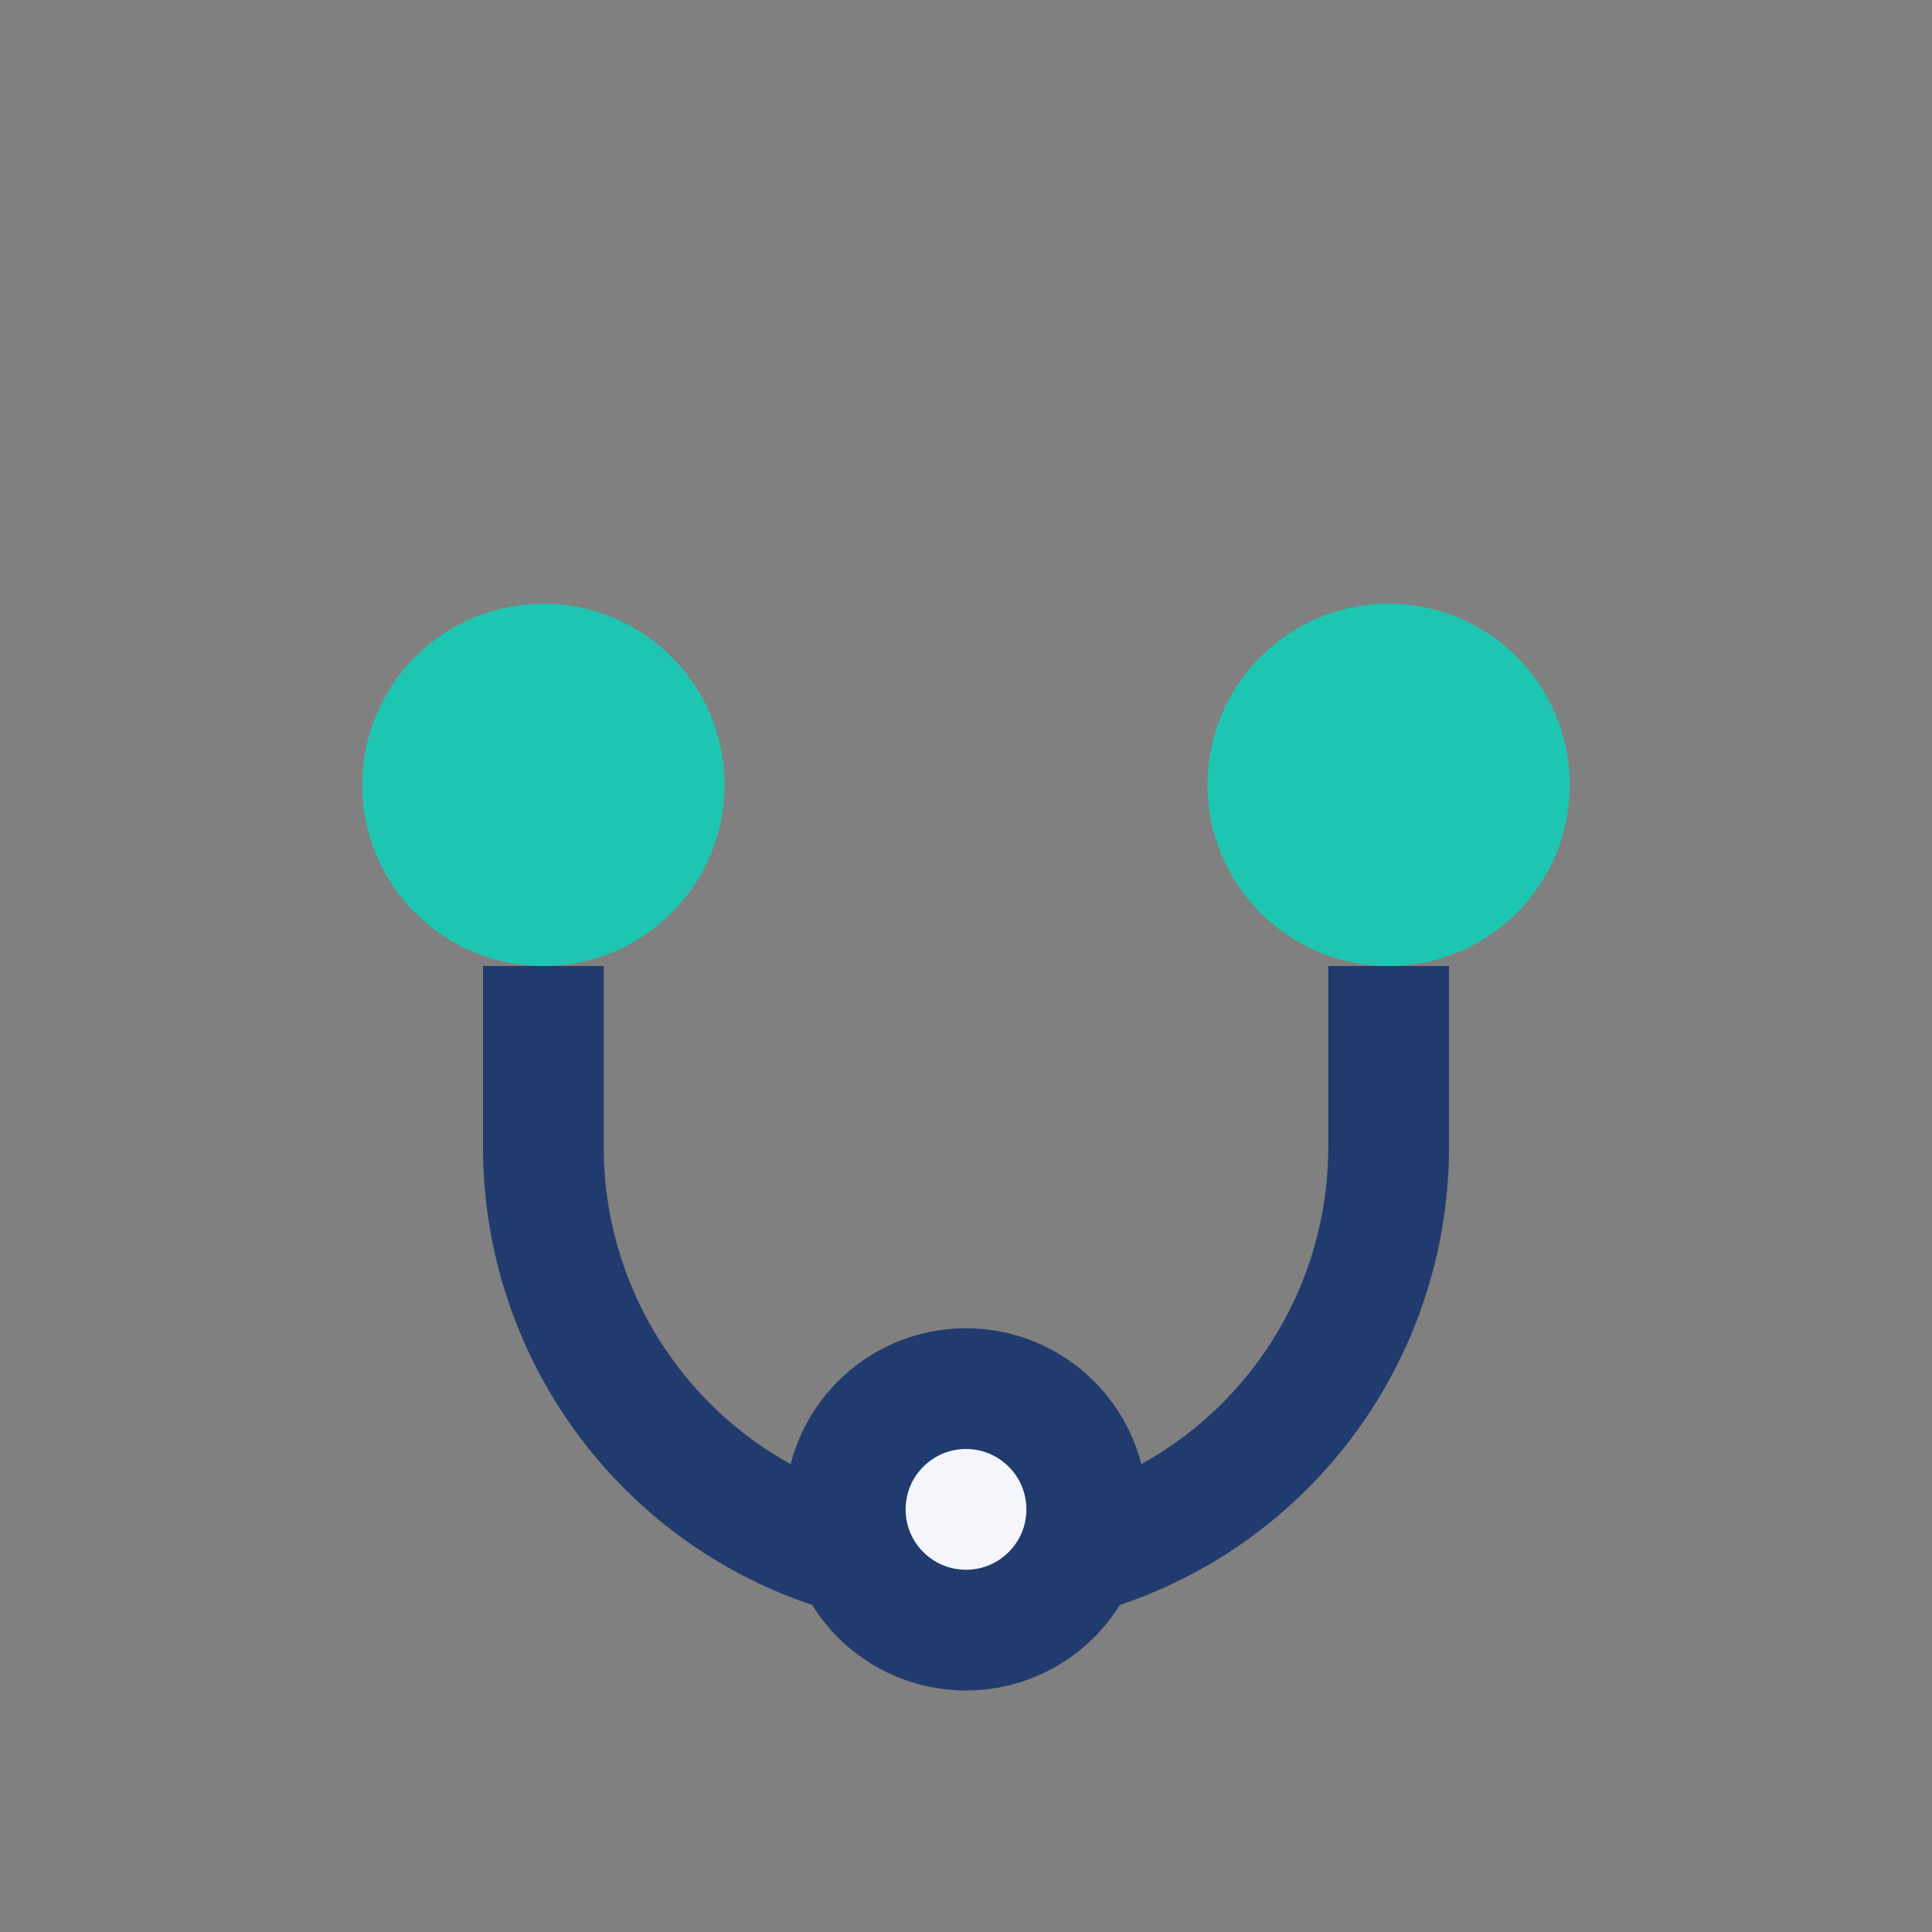
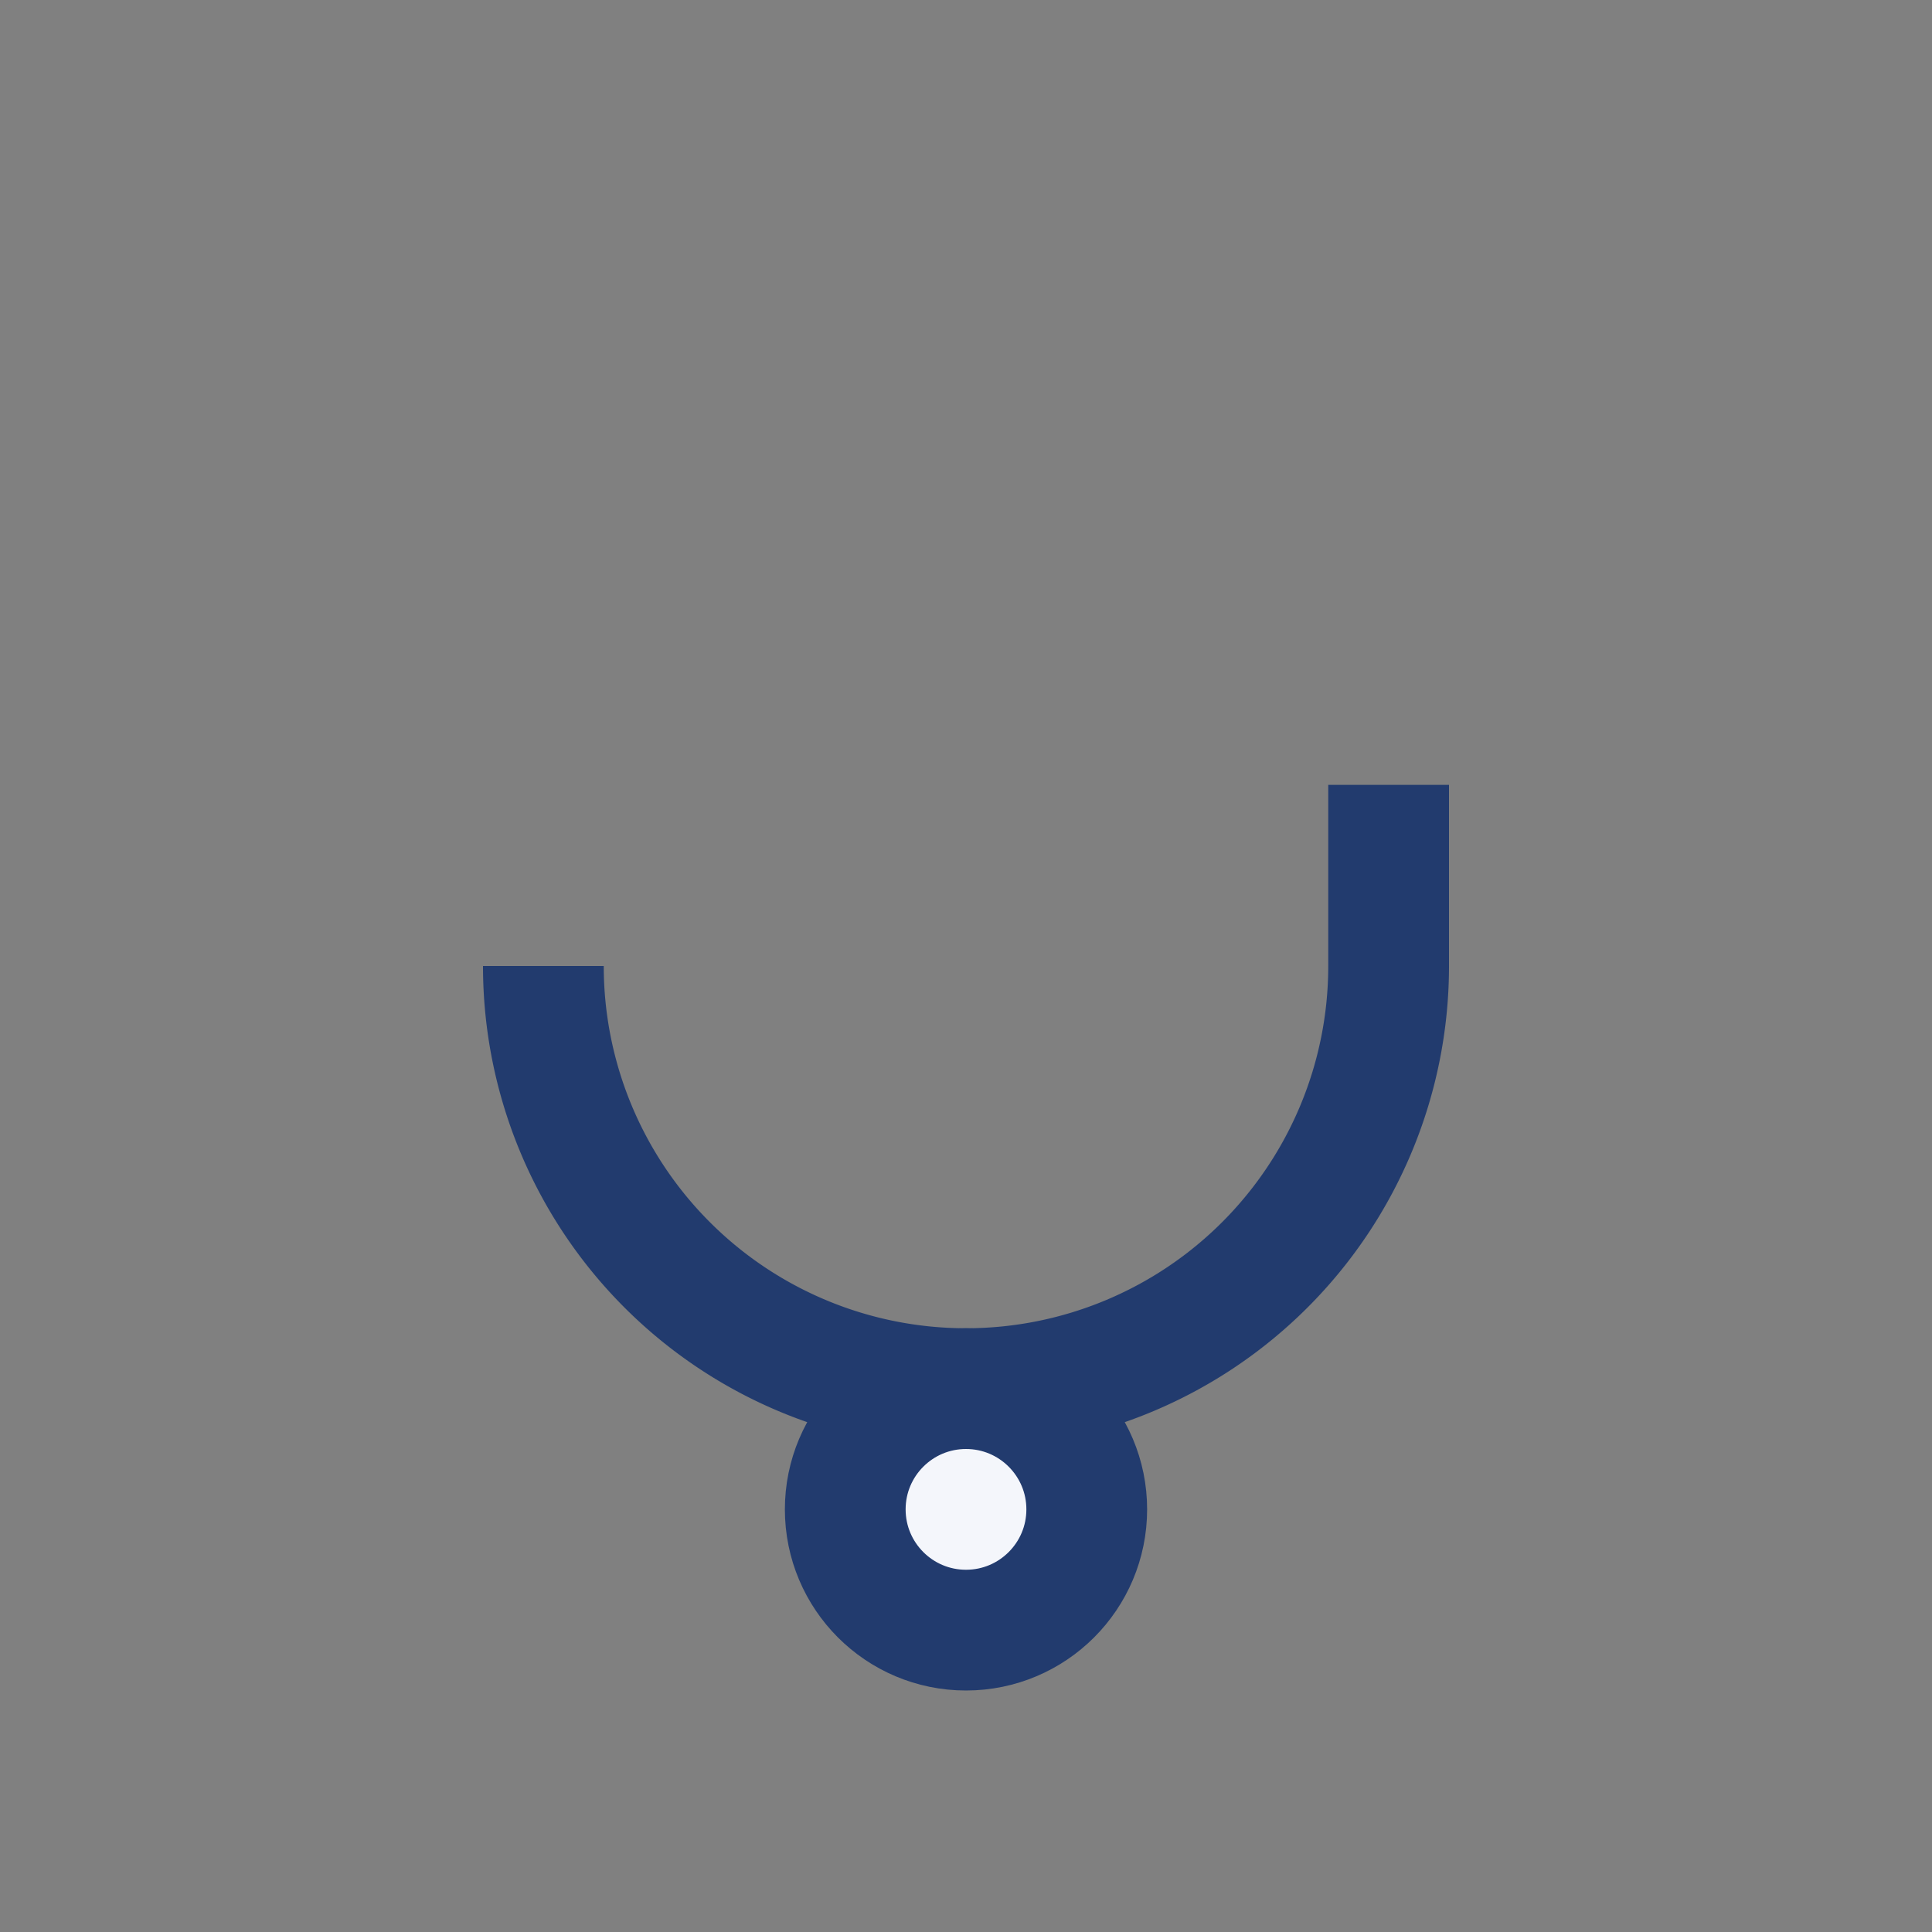
<svg xmlns="http://www.w3.org/2000/svg" width="32" height="32" viewBox="0 0 32 32">
  <rect x="0" y="0" width="32" height="32" fill="#808080" stroke="none" />
-   <circle cx="9" cy="13" r="3" fill="#1EC6B1" />
-   <circle cx="23" cy="13" r="3" fill="#1EC6B1" />
-   <path fill="none" stroke="#223B6E" stroke-width="2" d="M9 16v3a7 7 0 0 0 14 0v-3" />
+   <path fill="none" stroke="#223B6E" stroke-width="2" d="M9 16a7 7 0 0 0 14 0v-3" />
  <circle cx="16" cy="25" r="2" fill="#F4F6FB" stroke="#223B6E" stroke-width="2" />
</svg>